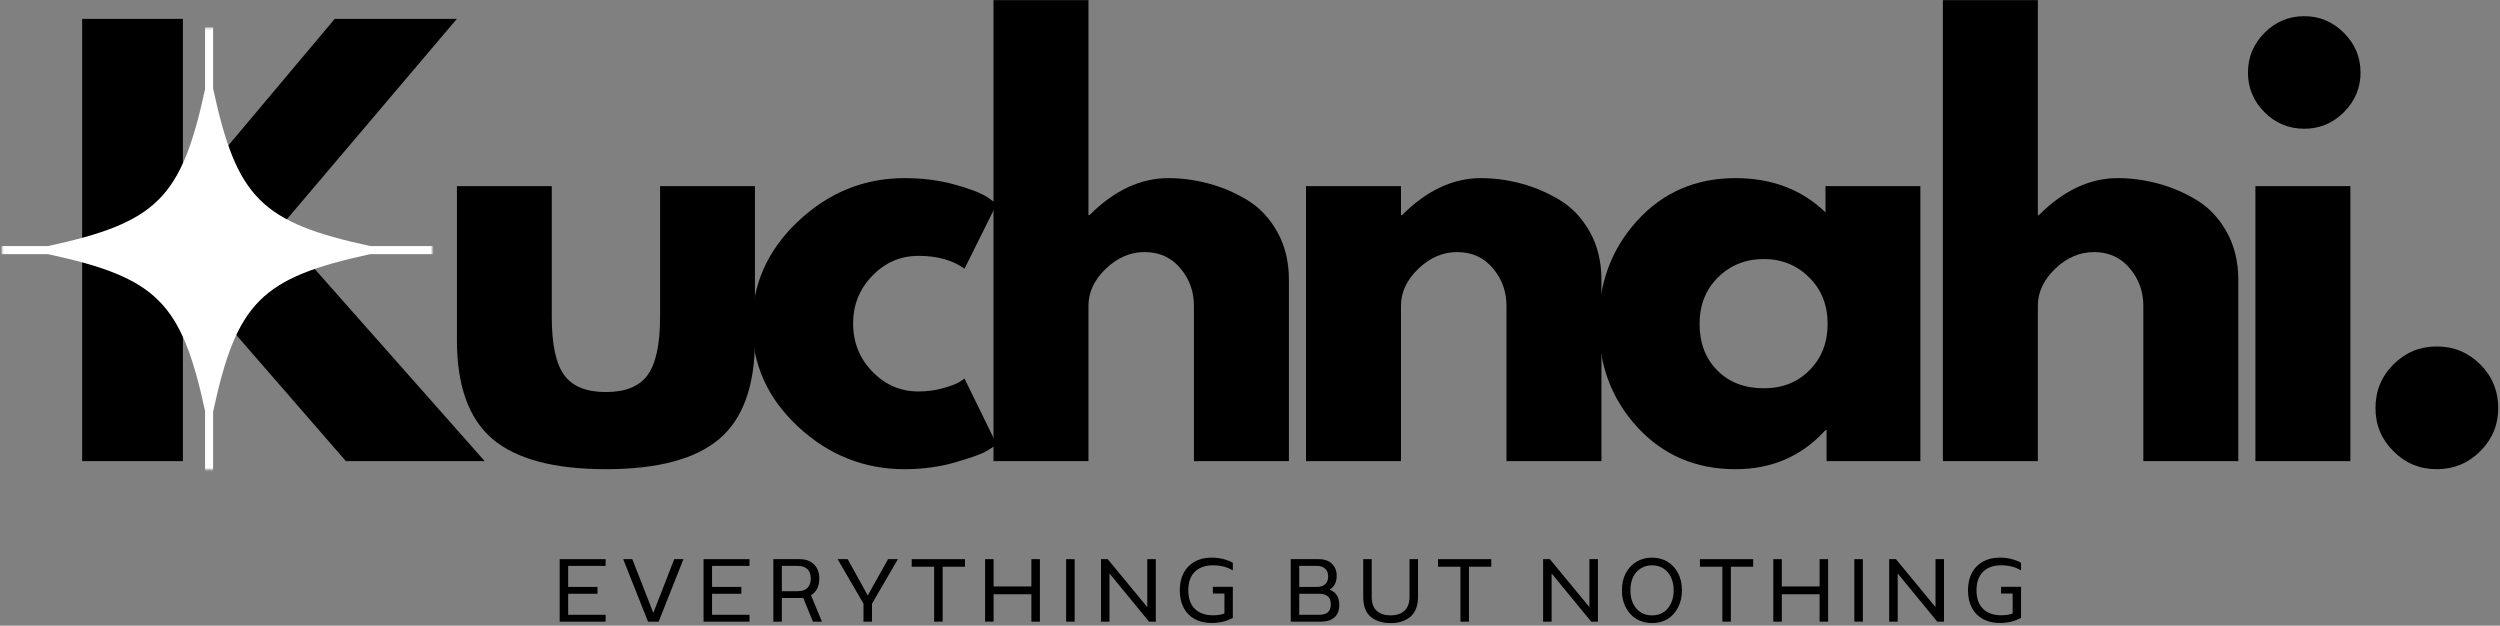
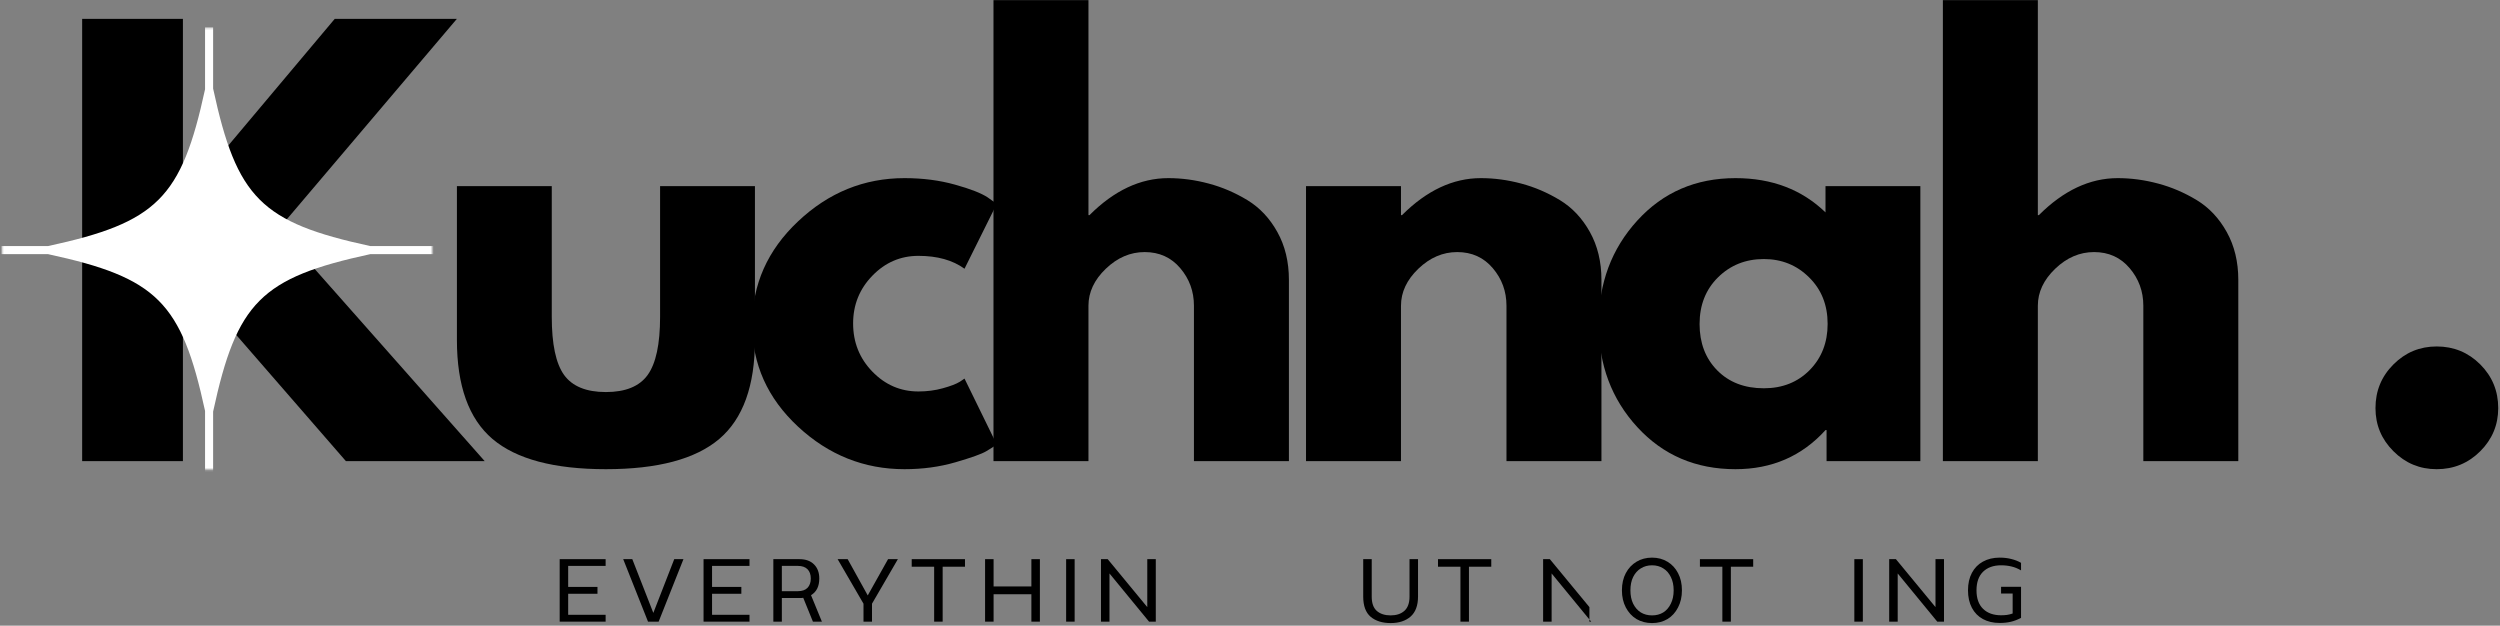
<svg xmlns="http://www.w3.org/2000/svg" width="943" height="236" viewBox="0 0 943 236" fill="none">
  <rect x="0" y="0" width="943" height="236" fill="#808080" stroke="none" />
  <path d="M182.838 173.948H130.483L68.995 103.192V173.948H30.988V7.128H68.995V75.255L126.251 7.128H172.322L105.22 86.216L182.838 173.948Z" fill="black" />
  <path d="M208.127 70.22V119.545C208.127 129.793 209.664 137.089 212.761 141.422C215.88 145.733 221.137 147.883 228.534 147.883C235.952 147.883 241.21 145.733 244.307 141.422C247.426 137.089 248.985 129.793 248.985 119.545V70.22H284.764V128.233C284.764 145.499 280.275 157.941 271.308 165.572C262.33 173.18 248.072 176.978 228.534 176.978C208.984 176.978 194.726 173.18 185.759 165.572C176.814 157.941 172.348 145.499 172.348 128.233V70.22H208.127Z" fill="black" />
  <path d="M346.435 96.509C339.685 96.509 333.893 99.004 329.058 103.994C324.213 108.985 321.796 114.989 321.796 121.995C321.796 129.124 324.213 135.184 329.058 140.174C333.893 145.165 339.685 147.66 346.435 147.66C349.666 147.66 352.729 147.259 355.614 146.457C358.521 145.655 360.66 144.842 362.03 144.006L363.813 142.803L375.977 167.666C375.019 168.356 373.704 169.203 372.011 170.206C370.318 171.219 366.464 172.6 360.471 174.349C354.5 176.098 348.062 176.978 341.178 176.978C325.939 176.978 312.55 171.631 301.032 160.938C289.503 150.222 283.744 137.367 283.744 122.396C283.744 107.314 289.503 94.348 301.032 83.498C312.55 72.626 325.939 67.19 341.178 67.19C348.062 67.19 354.411 68.015 360.203 69.641C365.996 71.245 370.106 72.849 372.546 74.453L375.977 76.904L363.813 101.365C359.379 98.135 353.587 96.509 346.435 96.509Z" fill="black" />
  <path d="M374.742 173.948V0.043H410.566V81.137H410.967C420.257 71.847 430.171 67.19 440.686 67.19C445.788 67.19 450.867 67.881 455.925 69.24C460.971 70.577 465.827 72.66 470.495 75.478C475.151 78.307 478.927 82.317 481.812 87.508C484.719 92.71 486.179 98.737 486.179 105.598V173.948H450.355V115.312C450.355 109.909 448.628 105.186 445.186 101.143C441.767 97.11 437.3 95.083 431.775 95.083C426.361 95.083 421.482 97.177 417.116 101.365C412.749 105.554 410.566 110.21 410.566 115.312V173.948H374.742Z" fill="black" />
  <path d="M492.629 173.948V70.22H528.453V81.137H528.854C538.144 71.847 548.057 67.19 558.573 67.19C563.675 67.19 568.754 67.881 573.811 69.24C578.857 70.577 583.714 72.66 588.381 75.478C593.037 78.307 596.814 82.317 599.699 87.508C602.606 92.71 604.065 98.737 604.065 105.598V173.948H568.242V115.312C568.242 109.909 566.515 105.186 563.073 101.143C559.653 97.11 555.187 95.083 549.662 95.083C544.248 95.083 539.369 97.177 535.002 101.365C530.636 105.554 528.453 110.21 528.453 115.312V173.948H492.629Z" fill="black" />
  <path d="M617.601 161.116C607.888 150.545 603.031 137.579 603.031 122.218C603.031 106.835 607.888 93.824 617.601 83.186C627.315 72.526 639.657 67.19 654.628 67.19C668.351 67.19 679.669 71.501 688.58 80.112V70.22H724.359V173.948H688.981V162.23H688.58C679.669 172.066 668.351 176.978 654.628 176.978C639.657 176.978 627.315 171.698 617.601 161.116ZM648.034 104.618C643.4 109.196 641.083 115.067 641.083 122.218C641.083 129.347 643.288 135.173 647.722 139.684C652.177 144.207 658.037 146.457 665.322 146.457C672.328 146.457 678.087 144.173 682.61 139.595C687.121 134.995 689.382 129.191 689.382 122.173C689.382 115.044 687.043 109.196 682.387 104.618C677.753 100.018 672.061 97.712 665.322 97.712C658.46 97.712 652.69 100.018 648.034 104.618Z" fill="black" />
  <path d="M732.852 173.948V0.043H768.675V81.137H769.076C778.366 71.847 788.28 67.19 798.796 67.19C803.897 67.19 808.977 67.881 814.034 69.24C819.08 70.577 823.937 72.66 828.604 75.478C833.26 78.307 837.036 82.317 839.921 87.508C842.829 92.71 844.288 98.737 844.288 105.598V173.948H808.464V115.312C808.464 109.909 806.738 105.186 803.296 101.143C799.876 97.11 795.409 95.083 789.884 95.083C784.471 95.083 779.592 97.177 775.225 101.365C770.858 105.554 768.675 110.21 768.675 115.312V173.948H732.852Z" fill="black" />
-   <path d="M854.17 12.386C858.358 8.197 863.348 6.103 869.141 6.103C874.933 6.103 879.923 8.197 884.112 12.386C888.3 16.574 890.394 21.564 890.394 27.357C890.394 33.149 888.3 38.139 884.112 42.328C879.923 46.494 874.933 48.566 869.141 48.566C863.348 48.566 858.358 46.494 854.17 42.328C850.004 38.139 847.932 33.149 847.932 27.357C847.932 21.564 850.004 16.574 854.17 12.386ZM850.739 70.22V173.948H886.562V70.22H850.739Z" fill="black" />
  <path d="M919.114 130.684C925.552 130.684 931.033 132.945 935.555 137.456C940.066 141.979 942.328 147.47 942.328 153.942C942.328 160.269 940.066 165.694 935.555 170.205C931.033 174.717 925.552 176.978 919.114 176.978C912.753 176.978 907.317 174.717 902.806 170.205C898.283 165.694 896.033 160.269 896.033 153.942C896.033 147.47 898.283 141.979 902.806 137.456C907.317 132.945 912.753 130.684 919.114 130.684Z" fill="black" />
  <path d="M211.109 210.915H228.442V213.455H214.317V221.386H225.368V223.97H214.317V231.901H228.442V234.486H211.109V210.915Z" fill="black" />
  <path d="M235.074 210.915H238.505L246.436 231.188L254.323 210.915H257.798L248.441 234.486H244.431L235.074 210.915Z" fill="black" />
  <path d="M265.379 210.915H282.711V213.455H268.587V221.386H279.637V223.97H268.587V231.901H282.711V234.486H265.379V210.915Z" fill="black" />
  <path d="M291.705 234.486V210.915H301.552C303.925 210.915 305.763 211.583 307.077 212.92C308.38 214.235 309.038 215.995 309.038 218.222C309.038 221.163 307.991 223.257 305.919 224.505L310.018 234.486H306.632L302.978 225.485C302.766 225.519 302.544 225.552 302.31 225.574C302.065 225.574 301.819 225.574 301.552 225.574H294.913V234.486H291.705ZM294.913 222.99H300.973C302.544 222.99 303.747 222.578 304.582 221.742C305.406 220.885 305.83 219.715 305.83 218.222C305.83 216.707 305.406 215.538 304.582 214.702C303.747 213.878 302.544 213.455 300.973 213.455H294.913V222.99Z" fill="black" />
  <path d="M315.953 210.915H319.74L327.315 224.594L334.979 210.915H338.677L328.919 227.713V234.486H325.711V227.713L315.953 210.915Z" fill="black" />
  <path d="M343.896 210.915H363.992V213.767H355.57V234.486H352.362V213.767H343.896V210.915Z" fill="black" />
  <path d="M371.572 234.486V210.915H374.78V221.208H389.039V210.915H392.247V234.486H389.039V224.148H374.78V234.486H371.572Z" fill="black" />
  <path d="M402.145 210.915H405.353V234.486H402.145V210.915Z" fill="black" />
  <path d="M415.289 234.486V210.915H417.829L432.755 229.005V210.915H435.963V234.486H433.424L418.497 216.306V234.486H415.289Z" fill="black" />
-   <path d="M456.955 210.336C458.581 210.336 460.074 210.514 461.411 210.871C462.747 211.205 463.95 211.673 465.02 212.296V215.148C463.794 214.435 462.591 213.945 461.411 213.678C460.219 213.388 458.915 213.232 457.49 213.232C454.605 213.232 452.332 214.056 450.672 215.683C449.035 217.32 448.222 219.648 448.222 222.678C448.222 225.708 449.046 228.047 450.717 229.674C452.377 231.278 454.638 232.08 457.49 232.08C458.258 232.08 459.004 232.035 459.717 231.946C460.453 231.835 461.165 231.656 461.856 231.411V223.881H457.49V221.341H465.02V233.06C463.705 233.75 462.435 234.241 461.188 234.53C459.962 234.82 458.559 234.976 456.955 234.976C454.549 234.976 452.432 234.486 450.628 233.505C448.846 232.525 447.464 231.122 446.484 229.273C445.504 227.401 445.014 225.207 445.014 222.678C445.014 220.127 445.504 217.933 446.484 216.084C447.464 214.246 448.846 212.831 450.628 211.851C452.432 210.848 454.549 210.336 456.955 210.336Z" fill="black" />
-   <path d="M486.867 234.486V210.915H497.383C499.544 210.915 501.226 211.494 502.417 212.653C503.598 213.789 504.2 215.304 504.2 217.198C504.2 219.604 503.309 221.341 501.526 222.411C502.707 222.856 503.621 223.558 504.244 224.505C504.868 225.463 505.18 226.677 505.18 228.158C505.18 230.242 504.567 231.812 503.353 232.882C502.128 233.951 500.435 234.486 498.274 234.486H486.867ZM490.075 221.386H496.714C498.073 221.386 499.131 221.052 499.878 220.361C500.613 219.682 500.992 218.712 500.992 217.465C500.992 216.195 500.613 215.215 499.878 214.524C499.131 213.811 498.073 213.455 496.714 213.455H490.075V221.386ZM490.075 231.901H497.605C498.964 231.901 500.034 231.612 500.813 231.01C501.582 230.386 501.972 229.362 501.972 227.936C501.972 226.51 501.582 225.507 500.813 224.906C500.034 224.282 498.964 223.97 497.605 223.97H490.075V231.901Z" fill="black" />
  <path d="M514.205 225.04V210.915H517.413V225.04C517.413 227.535 518.059 229.35 519.374 230.475C520.677 231.578 522.404 232.124 524.542 232.124C526.703 232.124 528.43 231.567 529.711 230.431C531.014 229.272 531.671 227.479 531.671 225.04V210.915H534.879V225.04C534.879 228.404 533.944 230.91 532.072 232.57C530.201 234.207 527.683 235.02 524.542 235.02C521.423 235.02 518.906 234.24 517.012 232.659C515.141 231.055 514.205 228.515 514.205 225.04Z" fill="black" />
  <path d="M542.414 210.915H562.509V213.767H554.088V234.486H550.88V213.767H542.414V210.915Z" fill="black" />
-   <path d="M582.062 234.486V210.915H584.602L599.529 229.005V210.915H602.737V234.486H600.197L585.271 216.306V234.486H582.062Z" fill="black" />
+   <path d="M582.062 234.486V210.915H584.602L599.529 229.005V210.915V234.486H600.197L585.271 216.306V234.486H582.062Z" fill="black" />
  <path d="M623.151 213.232C621.547 213.232 620.132 213.622 618.918 214.391C617.693 215.137 616.735 216.217 616.022 217.643C615.331 219.047 614.997 220.718 614.997 222.678C614.997 224.616 615.331 226.287 616.022 227.713C616.735 229.139 617.693 230.242 618.918 231.01C620.132 231.757 621.547 232.124 623.151 232.124C624.755 232.124 626.159 231.757 627.384 231.01C628.598 230.242 629.545 229.139 630.236 227.713C630.948 226.287 631.305 224.616 631.305 222.678C631.305 220.718 630.948 219.047 630.236 217.643C629.545 216.217 628.598 215.137 627.384 214.391C626.159 213.622 624.755 213.232 623.151 213.232ZM623.151 210.336C625.345 210.336 627.295 210.859 628.988 211.895C630.681 212.909 631.996 214.335 632.954 216.173C633.934 218.022 634.424 220.183 634.424 222.678C634.424 225.118 633.934 227.267 632.954 229.139C631.996 231.01 630.681 232.469 628.988 233.505C627.295 234.508 625.345 235.02 623.151 235.02C620.945 235.02 618.985 234.508 617.27 233.505C615.576 232.469 614.24 231.01 613.259 229.139C612.279 227.267 611.789 225.118 611.789 222.678C611.789 220.183 612.279 218.022 613.259 216.173C614.24 214.335 615.576 212.909 617.27 211.895C618.985 210.859 620.945 210.336 623.151 210.336Z" fill="black" />
  <path d="M641.209 210.915H661.304V213.767H652.883V234.486H649.675V213.767H641.209V210.915Z" fill="black" />
-   <path d="M668.887 234.486V210.915H672.095V221.208H686.353V210.915H689.561V234.486H686.353V224.148H672.095V234.486H668.887Z" fill="black" />
  <path d="M699.457 210.915H702.665V234.486H699.457V210.915Z" fill="black" />
  <path d="M712.602 234.486V210.915H715.141L730.068 229.005V210.915H733.276V234.486H730.736L715.81 216.306V234.486H712.602Z" fill="black" />
  <path d="M754.269 210.336C755.896 210.336 757.388 210.514 758.725 210.871C760.062 211.205 761.265 211.673 762.334 212.296V215.148C761.109 214.435 759.906 213.945 758.725 213.678C757.533 213.388 756.23 213.232 754.804 213.232C751.919 213.232 749.647 214.056 747.987 215.683C746.349 217.32 745.536 219.648 745.536 222.678C745.536 225.708 746.361 228.047 748.031 229.674C749.691 231.278 751.952 232.08 754.804 232.08C755.573 232.08 756.319 232.035 757.032 231.946C757.767 231.835 758.48 231.656 759.171 231.411V223.881H754.804V221.341H762.334V233.06C761.02 233.75 759.75 234.241 758.502 234.53C757.277 234.82 755.873 234.976 754.269 234.976C751.863 234.976 749.747 234.486 747.942 233.505C746.16 232.525 744.779 231.122 743.798 229.273C742.818 227.401 742.328 225.207 742.328 222.678C742.328 220.127 742.818 217.933 743.798 216.084C744.779 214.246 746.16 212.831 747.942 211.851C749.747 210.848 751.863 210.336 754.269 210.336Z" fill="black" />
  <mask id="mask0_3504_219" style="mask-type:luminance" maskUnits="userSpaceOnUse" x="0" y="10" width="164" height="168">
    <path d="M0.533 10.301H163.076V177.122H0.533V10.301Z" fill="white" />
  </mask>
  <g mask="url(#mask0_3504_219)">
    <path d="M163.755 92.82H139.683C98.479 83.898 89.312 74.697 80.389 33.426V10.301H77.348V33.671C68.448 74.741 59.236 83.92 18.11 92.82H0.555V95.861H18.11C59.236 104.762 68.448 113.94 77.348 154.999V177.946H80.389V155.244C89.312 113.974 98.479 104.784 139.683 95.861H163.755V92.82Z" fill="white" />
  </g>
</svg>